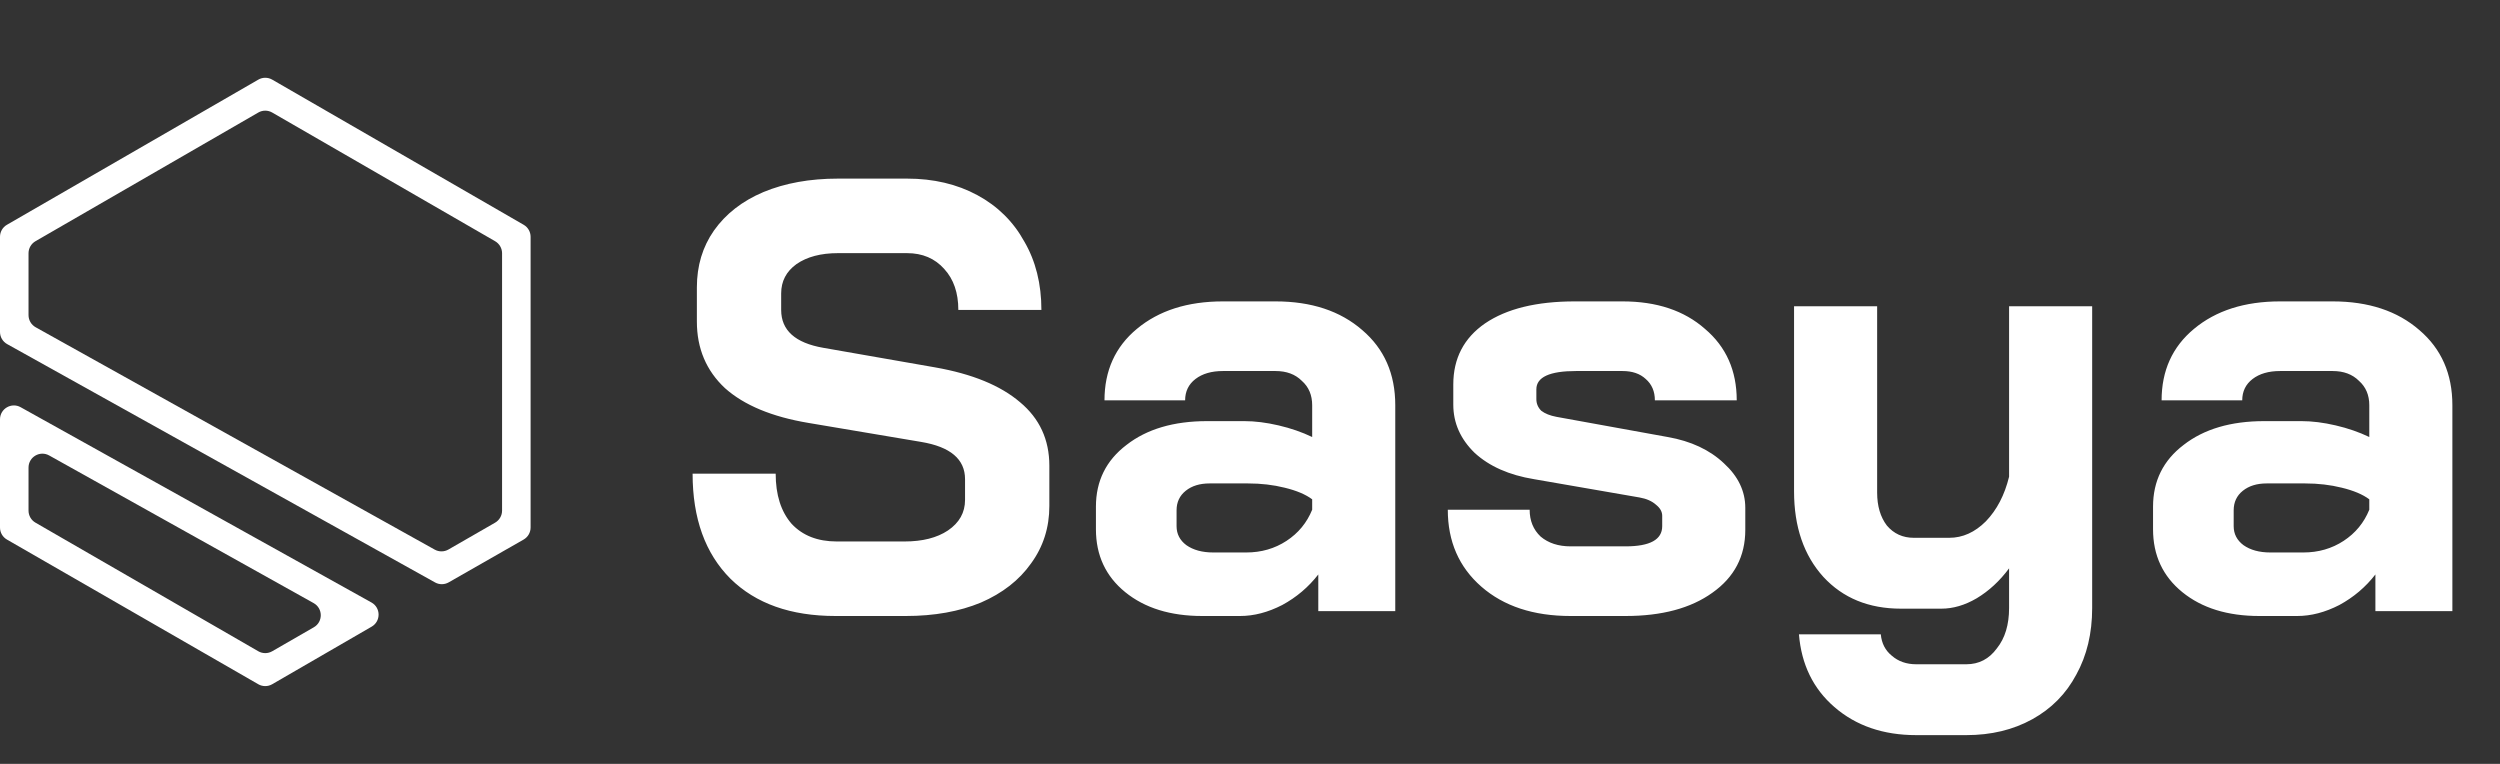
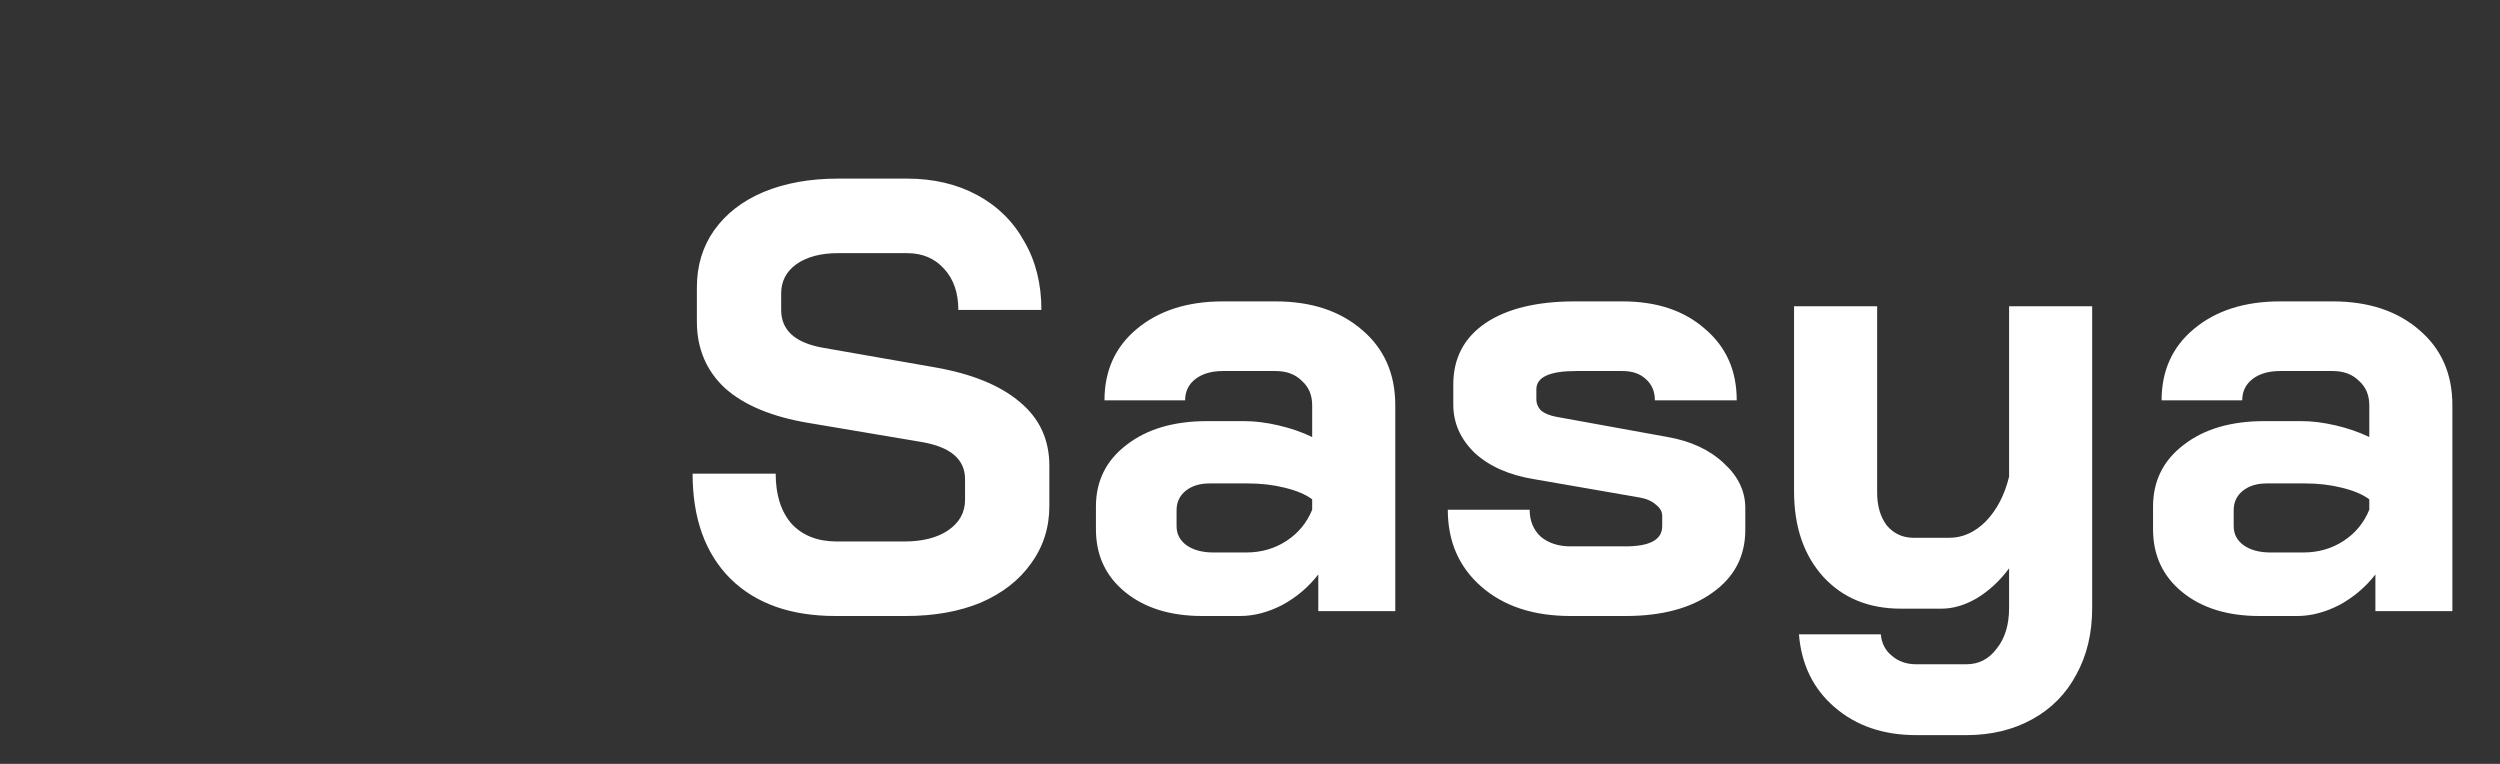
<svg xmlns="http://www.w3.org/2000/svg" width="180" height="55" viewBox="0 0 180 55" fill="none">
  <rect x="0" y="0" width="180" height="55" fill="#333333" stroke="none" />
  <g clip-path="url(#clip0_126_3089)">
-     <path d="M19.598 49.265C19.288 49.444 18.907 49.444 18.598 49.266L0.501 38.849C0.191 38.671 0 38.34 0 37.983V30.193C0 29.43 0.82 28.948 1.486 29.319L26.745 43.379C27.423 43.756 27.431 44.729 26.76 45.118L19.598 49.265ZM2.054 36.765C2.054 37.122 2.244 37.453 2.554 37.631L18.598 46.891C18.907 47.069 19.288 47.069 19.598 46.891L22.595 45.164C23.268 44.776 23.261 43.803 22.583 43.424L3.541 32.793C2.874 32.42 2.054 32.902 2.054 33.666V36.765Z" fill="white" />
-     <path d="M32.306 41.93C32.002 42.104 31.629 42.106 31.323 41.935L0.513 24.774C0.196 24.597 0 24.263 0 23.9V17.05C0 16.692 0.191 16.362 0.5 16.184L18.598 5.734C18.907 5.555 19.288 5.555 19.598 5.733L37.703 16.184C38.012 16.362 38.203 16.692 38.203 17.05V37.981C38.203 38.34 38.01 38.671 37.699 38.849L32.306 41.93ZM2.054 22.689C2.054 23.052 2.25 23.386 2.567 23.562L31.301 39.573C31.608 39.744 31.982 39.741 32.286 39.566L35.648 37.632C35.958 37.453 36.149 37.123 36.149 36.765V18.234C36.149 17.877 35.958 17.547 35.649 17.368L19.598 8.102C19.288 7.923 18.907 7.923 18.598 8.102L2.553 17.368C2.244 17.547 2.054 17.877 2.054 18.234V22.689Z" fill="white" />
-   </g>
+     </g>
  <path d="M60.159 44.352C56.933 44.352 54.412 43.458 52.594 41.669C50.776 39.851 49.867 37.329 49.867 34.104H55.849C55.849 35.628 56.23 36.831 56.992 37.71C57.784 38.561 58.869 38.986 60.247 38.986H65.129C66.419 38.986 67.46 38.722 68.252 38.194C69.073 37.637 69.483 36.904 69.483 35.995V34.499C69.483 33.063 68.428 32.168 66.317 31.817L58.224 30.453C55.585 30.013 53.576 29.177 52.198 27.946C50.849 26.685 50.175 25.087 50.175 23.152V20.689C50.175 19.135 50.585 17.771 51.406 16.598C52.257 15.396 53.444 14.472 54.969 13.827C56.523 13.182 58.312 12.86 60.335 12.86H65.305C67.211 12.86 68.897 13.255 70.363 14.047C71.829 14.839 72.958 15.953 73.75 17.39C74.571 18.797 74.981 20.439 74.981 22.316H69C69 21.084 68.662 20.102 67.988 19.369C67.314 18.607 66.419 18.226 65.305 18.226H60.335C59.103 18.226 58.106 18.489 57.344 19.017C56.611 19.545 56.244 20.249 56.244 21.128V22.316C56.244 23.782 57.256 24.691 59.279 25.043L67.328 26.451C69.996 26.92 72.034 27.755 73.442 28.958C74.849 30.131 75.553 31.655 75.553 33.532V36.435C75.553 37.989 75.113 39.367 74.234 40.569C73.383 41.772 72.181 42.71 70.627 43.384C69.073 44.029 67.269 44.352 65.217 44.352H60.159ZM86.56 44.352C84.273 44.352 82.426 43.78 81.018 42.636C79.611 41.493 78.907 39.983 78.907 38.106V36.479C78.907 34.632 79.64 33.151 81.106 32.036C82.572 30.893 84.507 30.321 86.912 30.321H89.595C90.357 30.321 91.178 30.424 92.058 30.629C92.938 30.834 93.744 31.113 94.477 31.465V29.177C94.477 28.445 94.228 27.858 93.729 27.418C93.26 26.949 92.63 26.714 91.838 26.714H88.055C87.234 26.714 86.575 26.905 86.076 27.286C85.578 27.667 85.329 28.181 85.329 28.826H79.523C79.523 26.685 80.3 24.97 81.854 23.68C83.437 22.36 85.504 21.7 88.055 21.7H91.838C94.418 21.7 96.5 22.389 98.084 23.767C99.667 25.116 100.459 26.92 100.459 29.177V44H94.917V41.361C94.213 42.27 93.348 43.003 92.322 43.56C91.296 44.088 90.284 44.352 89.287 44.352H86.56ZM89.727 39.778C90.812 39.778 91.779 39.499 92.63 38.942C93.48 38.385 94.096 37.637 94.477 36.699V35.951C94.008 35.599 93.348 35.321 92.498 35.115C91.677 34.91 90.797 34.807 89.859 34.807H87.088C86.384 34.807 85.812 34.983 85.373 35.335C84.933 35.687 84.713 36.156 84.713 36.743V37.886C84.713 38.443 84.947 38.898 85.416 39.25C85.915 39.602 86.56 39.778 87.352 39.778H89.727ZM113.081 44.352C110.413 44.352 108.273 43.648 106.66 42.241C105.047 40.833 104.241 38.986 104.241 36.699H110.135C110.135 37.49 110.398 38.136 110.926 38.634C111.483 39.103 112.202 39.338 113.081 39.338H117.04C118.799 39.338 119.679 38.854 119.679 37.886V37.139C119.679 36.845 119.532 36.581 119.239 36.347C118.946 36.083 118.55 35.907 118.052 35.819L110.442 34.499C108.654 34.206 107.232 33.576 106.176 32.608C105.15 31.611 104.637 30.453 104.637 29.134V27.682C104.637 25.805 105.399 24.339 106.924 23.284C108.478 22.228 110.633 21.7 113.389 21.7H116.82C119.283 21.7 121.262 22.36 122.758 23.68C124.283 24.97 125.045 26.685 125.045 28.826H119.151C119.151 28.181 118.931 27.667 118.491 27.286C118.081 26.905 117.524 26.714 116.82 26.714H113.477C111.571 26.714 110.618 27.154 110.618 28.034V28.738C110.618 29.06 110.736 29.339 110.97 29.573C111.234 29.779 111.601 29.925 112.07 30.013L120.075 31.465C121.746 31.758 123.095 32.388 124.121 33.356C125.148 34.294 125.661 35.364 125.661 36.567V38.15C125.661 40.056 124.869 41.566 123.286 42.681C121.732 43.795 119.65 44.352 117.04 44.352H113.081ZM137.969 52.929C135.594 52.929 133.629 52.254 132.075 50.905C130.55 49.586 129.7 47.841 129.524 45.671H135.418C135.476 46.316 135.74 46.83 136.209 47.211C136.678 47.621 137.265 47.827 137.969 47.827H141.575C142.484 47.827 143.217 47.445 143.774 46.683C144.361 45.95 144.654 44.982 144.654 43.78V40.921C143.98 41.83 143.203 42.548 142.323 43.076C141.473 43.575 140.622 43.824 139.772 43.824H136.869C134.553 43.824 132.691 43.062 131.283 41.537C129.876 39.983 129.172 37.93 129.172 35.379V22.052H135.154V35.467C135.154 36.435 135.388 37.227 135.857 37.842C136.356 38.429 137.001 38.722 137.793 38.722H140.344C141.311 38.722 142.191 38.326 142.983 37.534C143.774 36.713 144.332 35.643 144.654 34.324V22.052H150.636V43.78C150.636 45.598 150.255 47.196 149.492 48.574C148.759 49.953 147.704 51.023 146.326 51.785C144.947 52.547 143.364 52.929 141.575 52.929H137.969ZM162.672 44.352C160.385 44.352 158.538 43.78 157.13 42.636C155.723 41.493 155.019 39.983 155.019 38.106V36.479C155.019 34.632 155.752 33.151 157.218 32.036C158.684 30.893 160.62 30.321 163.024 30.321H165.707C166.47 30.321 167.291 30.424 168.17 30.629C169.05 30.834 169.856 31.113 170.589 31.465V29.177C170.589 28.445 170.34 27.858 169.842 27.418C169.372 26.949 168.742 26.714 167.95 26.714H164.168C163.347 26.714 162.687 26.905 162.188 27.286C161.69 27.667 161.441 28.181 161.441 28.826H155.635C155.635 26.685 156.412 24.97 157.966 23.68C159.549 22.36 161.617 21.7 164.168 21.7H167.95C170.531 21.7 172.613 22.389 174.196 23.767C175.779 25.116 176.571 26.92 176.571 29.177V44H171.029V41.361C170.325 42.27 169.46 43.003 168.434 43.56C167.408 44.088 166.396 44.352 165.399 44.352H162.672ZM165.839 39.778C166.924 39.778 167.892 39.499 168.742 38.942C169.592 38.385 170.208 37.637 170.589 36.699V35.951C170.12 35.599 169.46 35.321 168.61 35.115C167.789 34.91 166.909 34.807 165.971 34.807H163.2C162.496 34.807 161.925 34.983 161.485 35.335C161.045 35.687 160.825 36.156 160.825 36.743V37.886C160.825 38.443 161.06 38.898 161.529 39.25C162.027 39.602 162.672 39.778 163.464 39.778H165.839Z" fill="white" />
  <defs>
    <clipPath id="clip0_126_3089">
-       <rect y="5.445" width="38.196" height="44.11" fill="white" />
-     </clipPath>
+       </clipPath>
  </defs>
</svg>